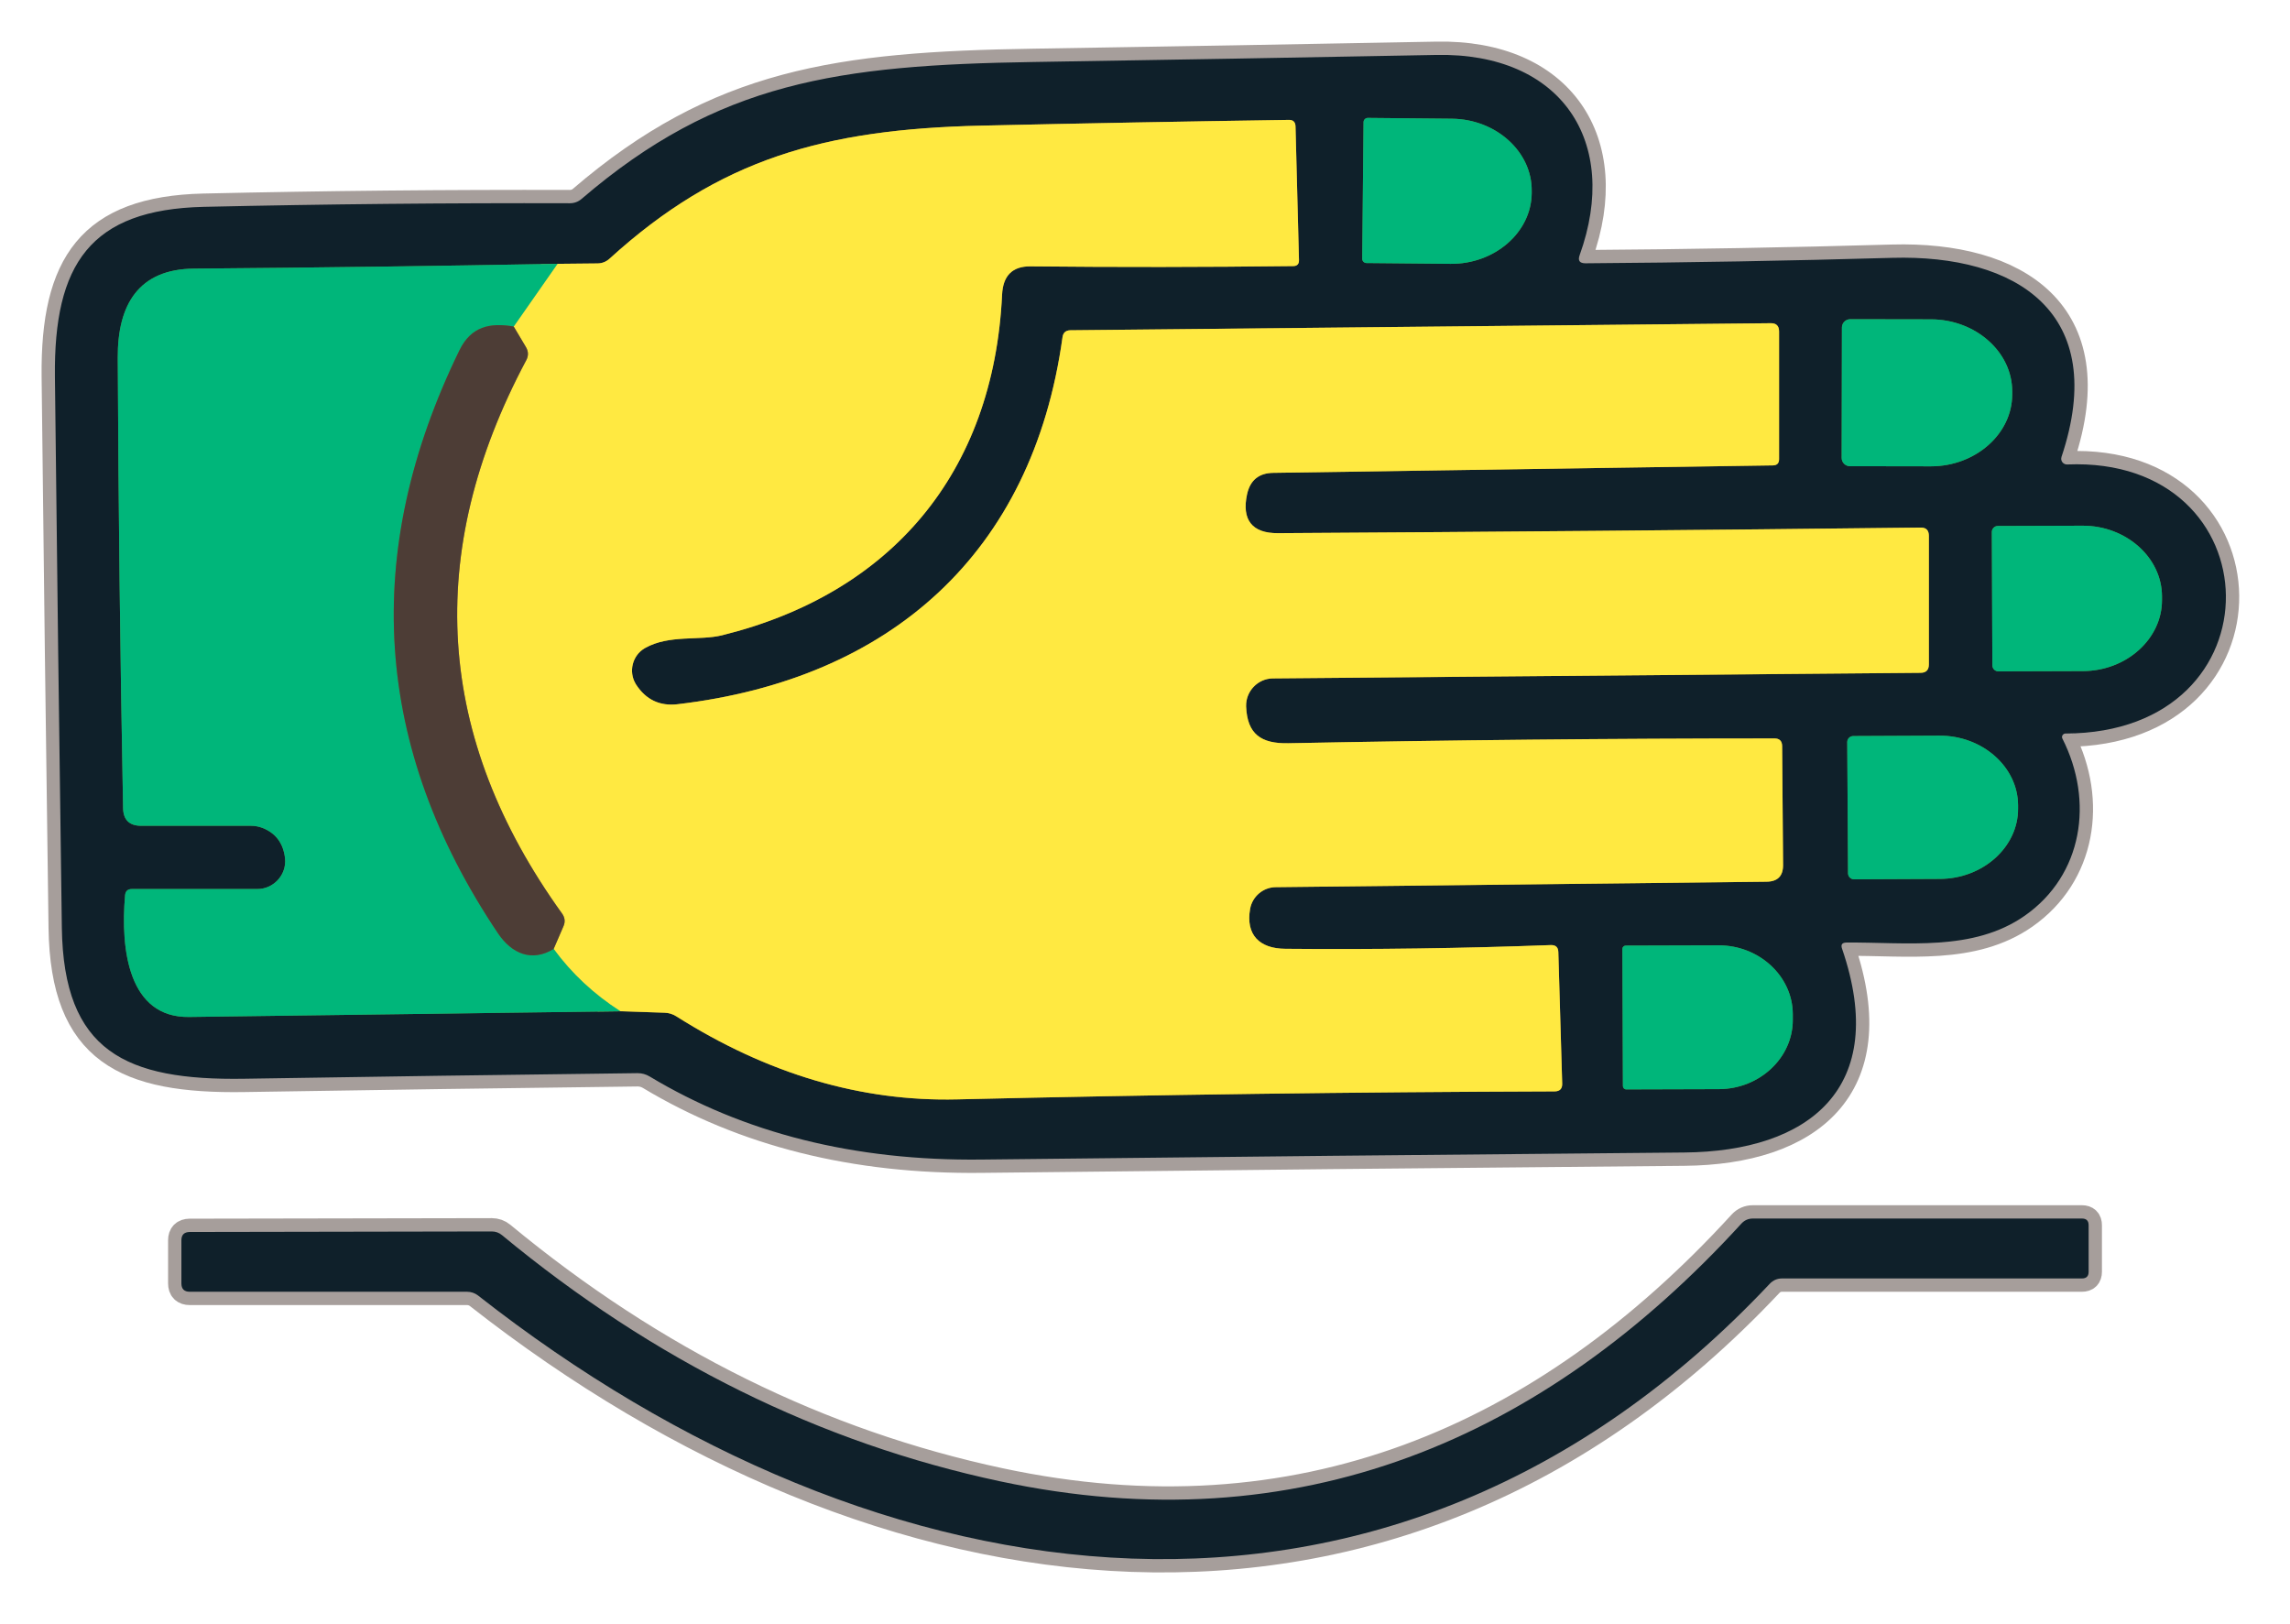
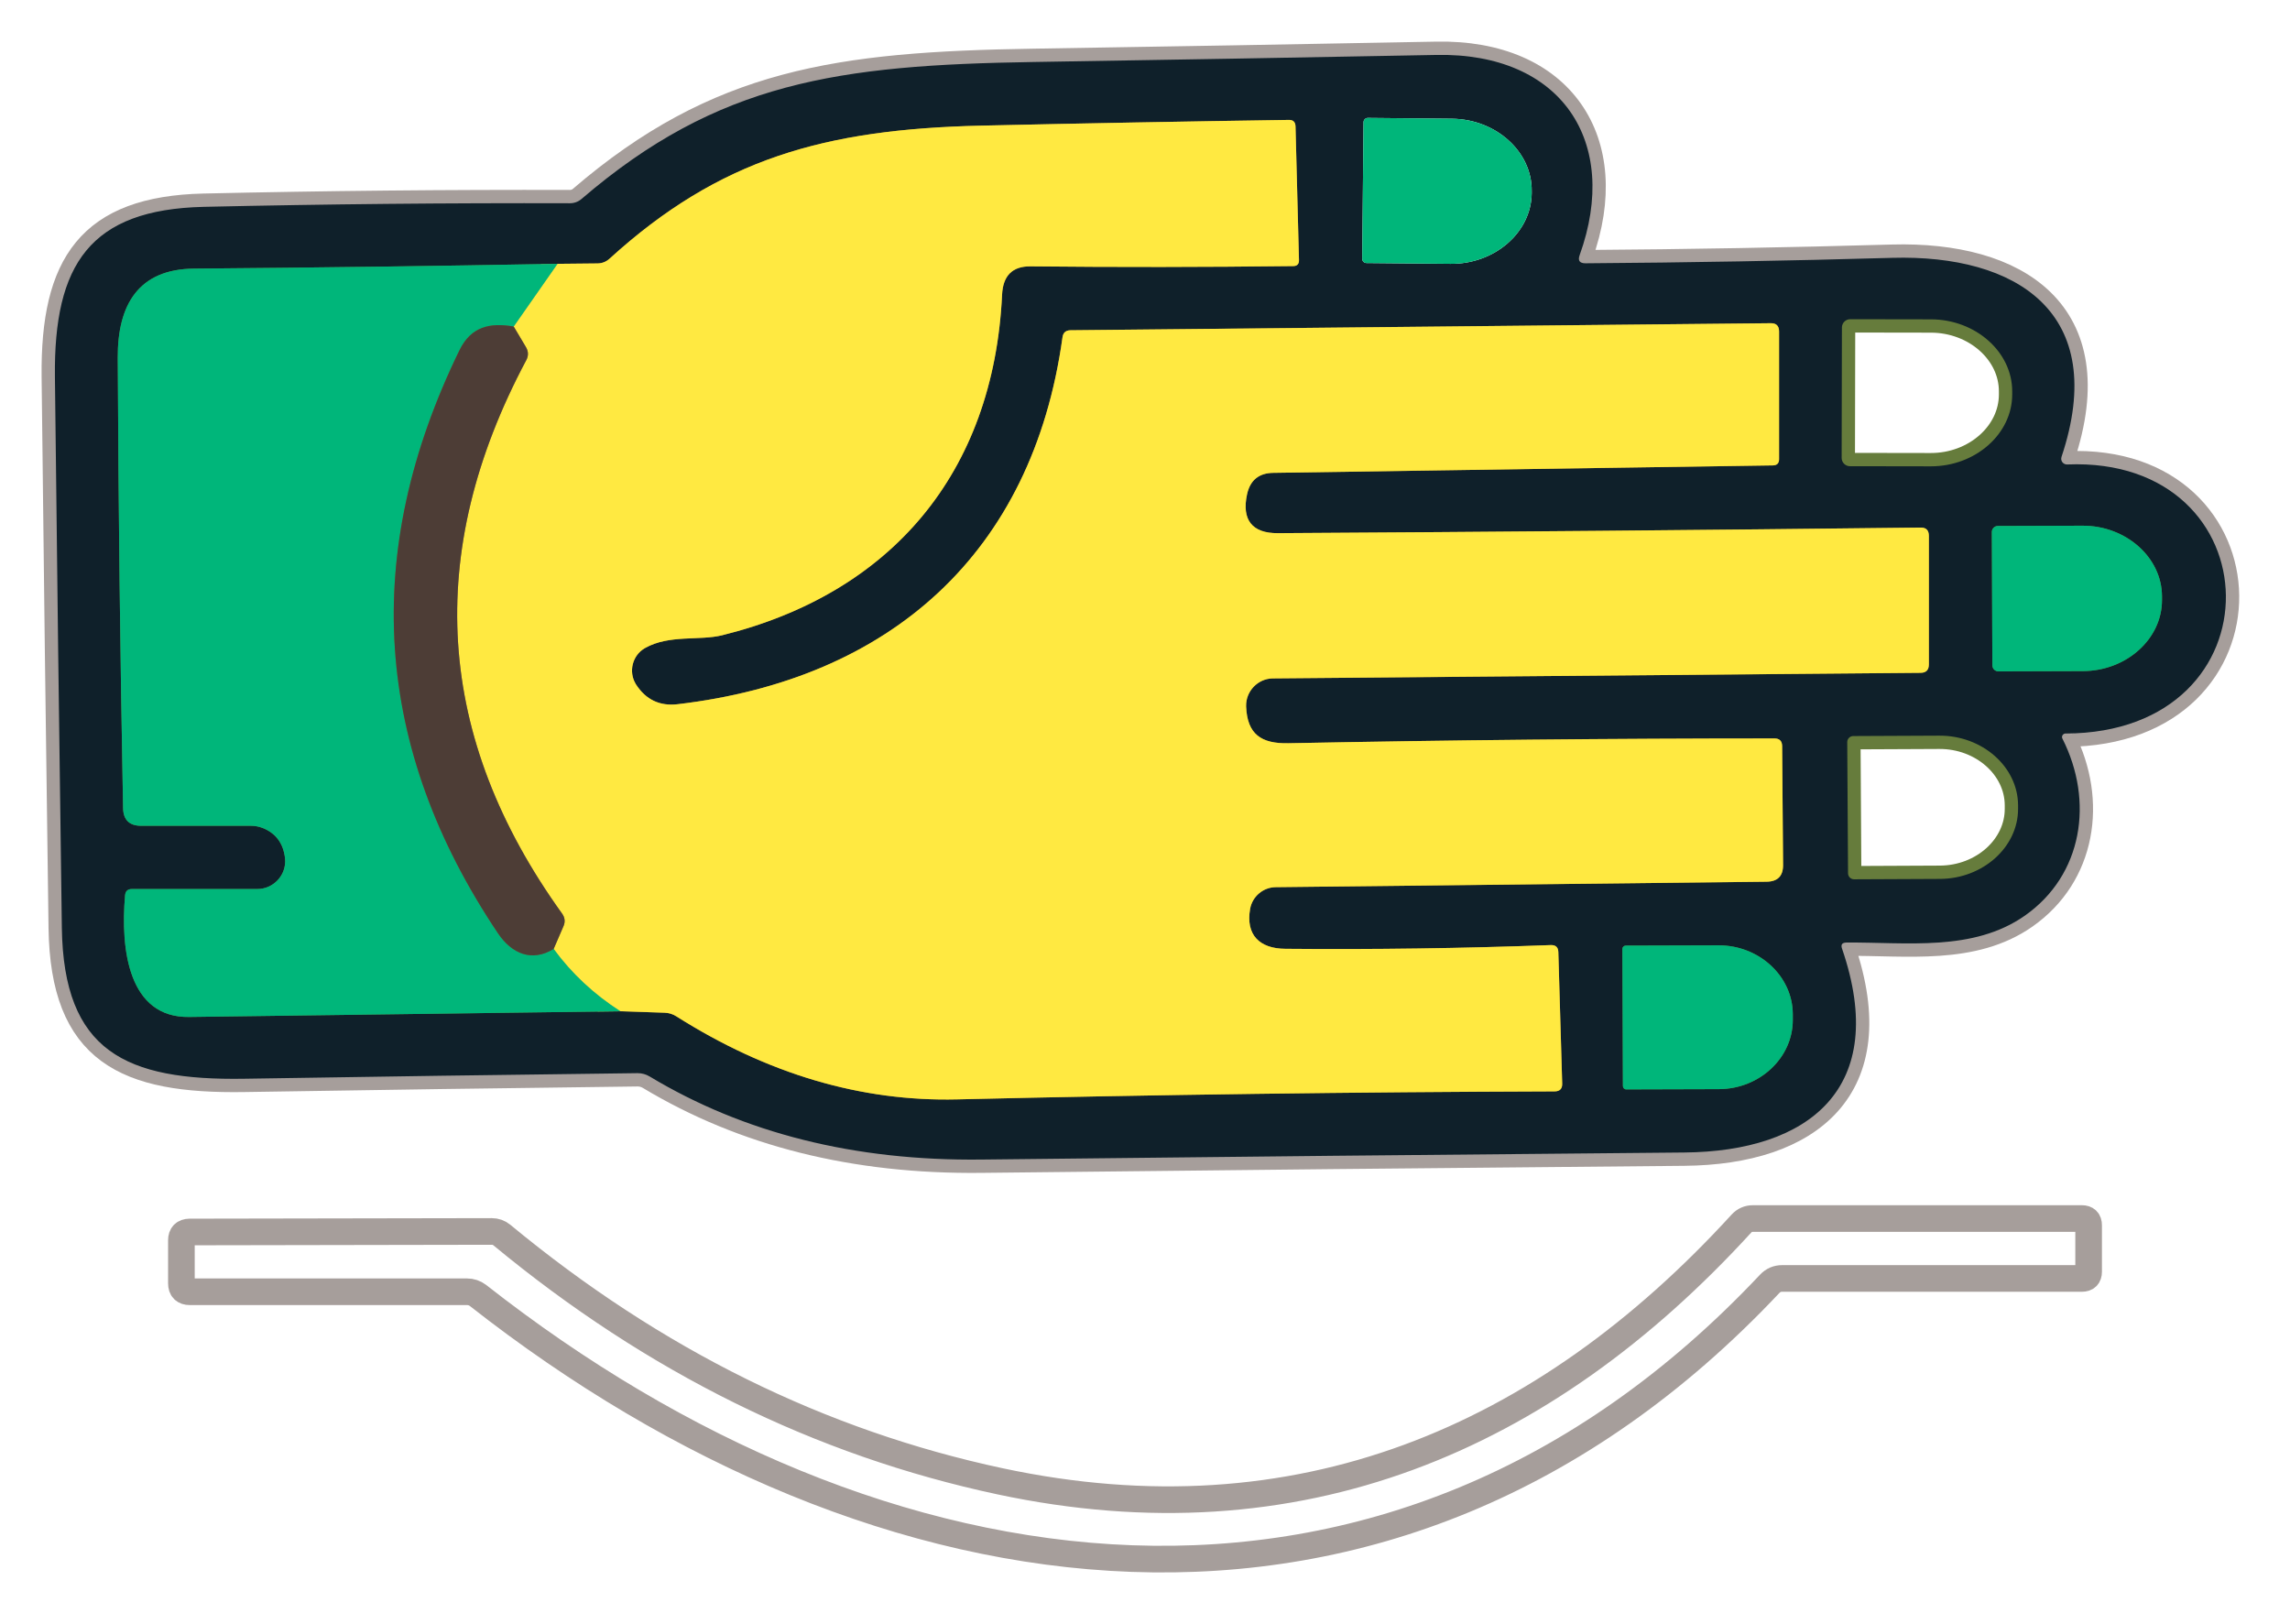
<svg xmlns="http://www.w3.org/2000/svg" width="100%" height="100%" viewBox="0 0 172 122" version="1.1" xml:space="preserve" style="fill-rule:evenodd;clip-rule:evenodd;">
  <g transform="matrix(1,0,0,1,-99.875,-51.723)">
    <g>
      <path d="M254.78,107.2C254.761,107.163 254.751,107.122 254.751,107.08C254.751,106.938 254.868,106.82 255.01,106.82C271.35,106.78 270.76,85.97 255.14,86.61C255.133,86.61 255.126,86.61 255.12,86.61C254.884,86.61 254.69,86.416 254.69,86.18C254.69,86.136 254.697,86.092 254.71,86.05C258.34,75.2 251.32,70.83 242,71.09C234.34,71.31 226.66,71.447 218.96,71.5C218.52,71.5 218.373,71.297 218.52,70.89C221.6,62.34 217.12,55.66 207.75,55.85C197.657,56.043 187.563,56.22 177.47,56.38C162.87,56.61 153.81,57.86 143.55,66.67C143.297,66.883 143.003,66.99 142.67,66.99C133.503,66.963 124.337,67.053 115.17,67.26C106.65,67.46 103.91,71.57 104,80.01C104.153,93.81 104.327,107.61 104.52,121.41C104.65,130.71 109.33,132.89 118.21,132.75C128.057,132.59 137.907,132.45 147.76,132.33C148.087,132.33 148.39,132.413 148.67,132.58C155.763,136.847 164.063,138.927 173.57,138.82C191.17,138.62 208.773,138.443 226.38,138.29C235.72,138.21 241.83,133.48 238.23,122.98C238.123,122.68 238.23,122.527 238.55,122.52C243.07,122.48 248.06,123.23 251.96,120.5C256.31,117.45 257.16,111.9 254.78,107.2" style="fill:none;fill-rule:nonzero;stroke:rgb(166,158,155);stroke-width:2px;" />
      <path d="M233.73,147.75L256.25,147.75C256.583,147.75 256.75,147.583 256.75,147.25L256.75,143.75C256.75,143.417 256.583,143.25 256.25,143.25L231.53,143.25C231.19,143.25 230.903,143.377 230.67,143.63C215.83,159.87 197.37,167.76 175,162.99C161.467,160.103 148.99,153.937 137.57,144.49C137.35,144.31 137.097,144.22 136.81,144.22L114.12,144.26C113.707,144.267 113.5,144.473 113.5,144.88L113.5,148.12C113.5,148.54 113.71,148.75 114.13,148.75L134.95,148.75C135.257,148.75 135.533,148.843 135.78,149.03C165.84,172.63 204.32,178.42 232.8,148.15C233.053,147.883 233.363,147.75 233.73,147.75" style="fill:none;fill-rule:nonzero;stroke:rgb(166,158,155);stroke-width:2px;" />
-       <path d="M202.29,60.89L202.19,71.15C202.19,71.153 202.19,71.157 202.19,71.16C202.19,71.332 202.328,71.475 202.5,71.48L208.81,71.54C212.128,71.577 214.885,69.189 214.92,66.25L214.92,66.07C214.92,66.068 214.92,66.065 214.92,66.063C214.951,63.124 212.247,60.676 208.93,60.64L202.62,60.58C202.617,60.58 202.613,60.58 202.61,60.58C202.438,60.58 202.295,60.718 202.29,60.89" style="fill:none;fill-rule:nonzero;stroke:rgb(102,124,60);stroke-width:2px;" />
      <path d="M141.75,71.54C132.657,71.707 123.56,71.827 114.46,71.9C110.29,71.93 108.7,74.6 108.72,78.6C108.767,89.64 108.9,100.91 109.12,112.41C109.133,113.303 109.587,113.75 110.48,113.75L118.72,113.75C119.02,113.75 119.31,113.803 119.59,113.91C120.577,114.297 121.14,115.043 121.28,116.15C121.291,116.236 121.296,116.323 121.296,116.41C121.296,117.555 120.355,118.498 119.21,118.5L109.78,118.5C109.467,118.5 109.297,118.657 109.27,118.97C108.91,123.07 109.54,128.17 114.07,128.11C124.89,127.963 135.69,127.82 146.47,127.68" style="fill:none;fill-rule:nonzero;stroke:rgb(102,124,60);stroke-width:2px;" />
      <path d="M146.47,127.68L149.78,127.79C150.1,127.797 150.397,127.887 150.67,128.06C157.517,132.393 164.547,134.473 171.76,134.3C186.693,133.947 201.65,133.747 216.63,133.7C217.03,133.7 217.223,133.503 217.21,133.11L216.92,123.24C216.913,122.873 216.723,122.697 216.35,122.71C209.71,122.957 203.067,123.05 196.42,122.99C194.46,122.98 193.43,121.93 193.77,119.99C193.938,119.054 194.754,118.365 195.7,118.36L232.57,117.95C233.397,117.937 233.807,117.517 233.8,116.69L233.73,107.76C233.723,107.38 233.533,107.19 233.16,107.19C220.987,107.19 208.813,107.31 196.64,107.55C194.59,107.59 193.56,106.87 193.47,104.8C193.47,104.788 193.469,104.775 193.469,104.762C193.445,103.644 194.342,102.704 195.456,102.68C195.467,102.68 195.479,102.68 195.49,102.68L244.12,102.26C244.54,102.26 244.75,102.05 244.75,101.63L244.75,91.97C244.75,91.55 244.543,91.343 244.13,91.35C228.043,91.537 211.957,91.677 195.87,91.77C193.9,91.79 193.13,90.75 193.54,88.85C193.773,87.79 194.43,87.253 195.51,87.24L233.04,86.68C233.347,86.673 233.5,86.517 233.5,86.21L233.5,76.62C233.5,76.2 233.29,75.993 232.87,76L180.27,76.53C179.923,76.537 179.727,76.71 179.68,77.05C177.43,93.31 166.71,102.75 150.76,104.62C149.427,104.773 148.39,104.28 147.65,103.14C147.639,103.123 147.629,103.106 147.619,103.089C147.071,102.17 147.372,100.966 148.286,100.421C148.304,100.41 148.322,100.4 148.34,100.39C150.14,99.38 152.41,99.86 154.11,99.44C166.76,96.31 174.5,87.3 175.14,73.86C175.207,72.427 175.917,71.717 177.27,71.73C183.79,71.797 190.367,71.79 197,71.71C197.3,71.71 197.447,71.56 197.44,71.26L197.18,61.21C197.167,60.883 197,60.723 196.68,60.73C188.973,60.843 181.27,60.987 173.57,61.16C161.83,61.43 153.91,63.64 145.65,71.16C145.397,71.387 145.103,71.503 144.77,71.51L141.75,71.54" style="fill:none;fill-rule:nonzero;stroke:rgb(166,131,60);stroke-width:2px;" />
      <path d="M146.47,127.68C144.477,126.4 142.807,124.84 141.46,123" style="fill:none;fill-rule:nonzero;stroke:rgb(191,194,66);stroke-width:2px;" />
      <path d="M141.46,123L142.19,121.31C142.343,120.97 142.31,120.647 142.09,120.34C132.577,107.127 131.68,93.273 139.4,78.78C139.58,78.447 139.57,78.113 139.37,77.78L138.46,76.25" style="fill:none;fill-rule:nonzero;stroke:rgb(166,131,60);stroke-width:2px;" />
      <path d="M138.46,76.25L141.75,71.54" style="fill:none;fill-rule:nonzero;stroke:rgb(191,194,66);stroke-width:2px;" />
      <path d="M138.46,76.25C136.67,75.94 135.26,76.25 134.39,78.02C126.95,93.267 127.913,107.87 137.28,121.83C138.32,123.37 139.83,124 141.46,123" style="fill:none;fill-rule:nonzero;stroke:rgb(102,124,60);stroke-width:2px;" />
      <path d="M238.22,76.32L238.2,86.12C238.2,86.46 238.48,86.74 238.82,86.74C238.82,86.74 244.89,86.75 244.891,86.75C248.242,86.756 251.005,84.323 251.01,81.361C251.01,81.36 251.01,81.12 251.01,81.12C251.015,78.158 248.261,75.716 244.91,75.71L238.84,75.7C238.5,75.7 238.22,75.98 238.22,76.32" style="fill:none;fill-rule:nonzero;stroke:rgb(102,124,60);stroke-width:2px;" />
      <path d="M249.48,91.68L249.52,101.7C249.52,101.947 249.723,102.15 249.97,102.15L256.33,102.13C259.593,102.118 262.27,99.708 262.26,96.79C262.26,96.79 262.26,96.509 262.26,96.509C262.25,93.591 259.556,91.199 256.291,91.21C256.291,91.21 256.29,91.21 256.29,91.21L249.93,91.23C249.683,91.23 249.48,91.433 249.48,91.68" style="fill:none;fill-rule:nonzero;stroke:rgb(102,124,60);stroke-width:2px;" />
      <path d="M238.62,107.46L238.68,117.32C238.68,117.567 238.883,117.77 239.13,117.77L245.59,117.74C248.82,117.722 251.465,115.339 251.45,112.46C251.45,112.46 251.45,112.199 251.45,112.199C251.435,109.319 248.764,106.963 245.533,106.98C245.532,106.98 245.531,106.98 245.53,106.98L239.07,107.01C238.823,107.01 238.62,107.213 238.62,107.46" style="fill:none;fill-rule:nonzero;stroke:rgb(102,124,60);stroke-width:2px;" />
      <path d="M221.73,123L221.77,133.3C221.77,133.437 221.883,133.55 222.02,133.55L228.99,133.53C232.04,133.518 234.54,131.171 234.53,128.33L234.53,127.89C234.52,125.049 232.002,122.719 228.952,122.73C228.951,122.73 228.951,122.73 228.95,122.73L221.98,122.75C221.843,122.75 221.73,122.863 221.73,123" style="fill:none;fill-rule:nonzero;stroke:rgb(102,124,60);stroke-width:2px;" />
    </g>
    <path d="M254.78,107.2C257.16,111.9 256.31,117.45 251.96,120.5C248.06,123.23 243.07,122.48 238.55,122.52C238.23,122.527 238.123,122.68 238.23,122.98C241.83,133.48 235.72,138.21 226.38,138.29C208.773,138.443 191.17,138.62 173.57,138.82C164.063,138.927 155.763,136.847 148.67,132.58C148.39,132.413 148.087,132.33 147.76,132.33C137.907,132.45 128.057,132.59 118.21,132.75C109.33,132.89 104.65,130.71 104.52,121.41C104.327,107.61 104.153,93.81 104,80.01C103.91,71.57 106.65,67.46 115.17,67.26C124.337,67.053 133.503,66.963 142.67,66.99C143.003,66.99 143.297,66.883 143.55,66.67C153.81,57.86 162.87,56.61 177.47,56.38C187.563,56.22 197.657,56.043 207.75,55.85C217.12,55.66 221.6,62.34 218.52,70.89C218.373,71.297 218.52,71.5 218.96,71.5C226.66,71.447 234.34,71.31 242,71.09C251.32,70.83 258.34,75.2 254.71,86.05C254.697,86.092 254.69,86.136 254.69,86.18C254.69,86.416 254.884,86.61 255.12,86.61C255.126,86.61 255.133,86.61 255.14,86.61C270.76,85.97 271.35,106.78 255.01,106.82C254.868,106.82 254.751,106.938 254.751,107.08C254.751,107.122 254.761,107.163 254.78,107.2ZM202.29,60.89L202.19,71.15C202.19,71.153 202.19,71.157 202.19,71.16C202.19,71.332 202.328,71.475 202.5,71.48L208.81,71.54C212.128,71.577 214.885,69.189 214.92,66.25L214.92,66.07C214.92,66.068 214.92,66.065 214.92,66.063C214.951,63.124 212.247,60.676 208.93,60.64L202.62,60.58C202.617,60.58 202.613,60.58 202.61,60.58C202.438,60.58 202.295,60.718 202.29,60.89ZM141.75,71.54C132.657,71.707 123.56,71.827 114.46,71.9C110.29,71.93 108.7,74.6 108.72,78.6C108.767,89.64 108.9,100.91 109.12,112.41C109.133,113.303 109.587,113.75 110.48,113.75L118.72,113.75C119.02,113.75 119.31,113.803 119.59,113.91C120.577,114.297 121.14,115.043 121.28,116.15C121.291,116.236 121.296,116.323 121.296,116.41C121.296,117.555 120.355,118.498 119.21,118.5L109.78,118.5C109.467,118.5 109.297,118.657 109.27,118.97C108.91,123.07 109.54,128.17 114.07,128.11C124.89,127.963 135.69,127.82 146.47,127.68L149.78,127.79C150.1,127.797 150.397,127.887 150.67,128.06C157.517,132.393 164.547,134.473 171.76,134.3C186.693,133.947 201.65,133.747 216.63,133.7C217.03,133.7 217.223,133.503 217.21,133.11L216.92,123.24C216.913,122.873 216.723,122.697 216.35,122.71C209.71,122.957 203.067,123.05 196.42,122.99C194.46,122.98 193.43,121.93 193.77,119.99C193.938,119.054 194.754,118.365 195.7,118.36L232.57,117.95C233.397,117.937 233.807,117.517 233.8,116.69L233.73,107.76C233.723,107.38 233.533,107.19 233.16,107.19C220.987,107.19 208.813,107.31 196.64,107.55C194.59,107.59 193.56,106.87 193.47,104.8C193.47,104.788 193.469,104.775 193.469,104.762C193.445,103.644 194.342,102.704 195.456,102.68C195.467,102.68 195.479,102.68 195.49,102.68L244.12,102.26C244.54,102.26 244.75,102.05 244.75,101.63L244.75,91.97C244.75,91.55 244.543,91.343 244.13,91.35C228.043,91.537 211.957,91.677 195.87,91.77C193.9,91.79 193.13,90.75 193.54,88.85C193.773,87.79 194.43,87.253 195.51,87.24L233.04,86.68C233.347,86.673 233.5,86.517 233.5,86.21L233.5,76.62C233.5,76.2 233.29,75.993 232.87,76L180.27,76.53C179.923,76.537 179.727,76.71 179.68,77.05C177.43,93.31 166.71,102.75 150.76,104.62C149.427,104.773 148.39,104.28 147.65,103.14C147.639,103.123 147.629,103.106 147.619,103.089C147.071,102.17 147.372,100.966 148.286,100.421C148.304,100.41 148.322,100.4 148.34,100.39C150.14,99.38 152.41,99.86 154.11,99.44C166.76,96.31 174.5,87.3 175.14,73.86C175.207,72.427 175.917,71.717 177.27,71.73C183.79,71.797 190.367,71.79 197,71.71C197.3,71.71 197.447,71.56 197.44,71.26L197.18,61.21C197.167,60.883 197,60.723 196.68,60.73C188.973,60.843 181.27,60.987 173.57,61.16C161.83,61.43 153.91,63.64 145.65,71.16C145.397,71.387 145.103,71.503 144.77,71.51L141.75,71.54ZM238.22,76.32L238.2,86.12C238.2,86.46 238.48,86.74 238.82,86.74C238.82,86.74 244.89,86.75 244.891,86.75C248.242,86.756 251.005,84.323 251.01,81.361C251.01,81.36 251.01,81.12 251.01,81.12C251.015,78.158 248.261,75.716 244.91,75.71L238.84,75.7C238.5,75.7 238.22,75.98 238.22,76.32ZM249.48,91.68L249.52,101.7C249.52,101.947 249.723,102.15 249.97,102.15L256.33,102.13C259.593,102.118 262.27,99.708 262.26,96.79C262.26,96.79 262.26,96.509 262.26,96.509C262.25,93.591 259.556,91.199 256.291,91.21C256.291,91.21 256.29,91.21 256.29,91.21L249.93,91.23C249.683,91.23 249.48,91.433 249.48,91.68ZM238.62,107.46L238.68,117.32C238.68,117.567 238.883,117.77 239.13,117.77L245.59,117.74C248.82,117.722 251.465,115.339 251.45,112.46C251.45,112.46 251.45,112.199 251.45,112.199C251.435,109.319 248.764,106.963 245.533,106.98C245.532,106.98 245.531,106.98 245.53,106.98L239.07,107.01C238.823,107.01 238.62,107.213 238.62,107.46ZM221.73,123L221.77,133.3C221.77,133.437 221.883,133.55 222.02,133.55L228.99,133.53C232.04,133.518 234.54,131.171 234.53,128.33L234.53,127.89C234.52,125.049 232.002,122.719 228.952,122.73C228.951,122.73 228.951,122.73 228.95,122.73L221.98,122.75C221.843,122.75 221.73,122.863 221.73,123Z" style="fill:rgb(15,32,42);fill-rule:nonzero;" />
    <path d="M202.29,60.89C202.295,60.718 202.438,60.58 202.61,60.58C202.613,60.58 202.617,60.58 202.62,60.58L208.93,60.64C212.247,60.676 214.951,63.124 214.92,66.063C214.92,66.065 214.92,66.068 214.92,66.07L214.92,66.25C214.885,69.189 212.128,71.577 208.81,71.54L202.5,71.48C202.328,71.475 202.19,71.332 202.19,71.16C202.19,71.157 202.19,71.153 202.19,71.15L202.29,60.89Z" style="fill:rgb(0,182,122);fill-rule:nonzero;" />
    <path d="M146.47,127.68C144.477,126.4 142.807,124.84 141.46,123L142.19,121.31C142.343,120.97 142.31,120.647 142.09,120.34C132.577,107.127 131.68,93.273 139.4,78.78C139.58,78.447 139.57,78.113 139.37,77.78L138.46,76.25L141.75,71.54L144.77,71.51C145.103,71.503 145.397,71.387 145.65,71.16C153.91,63.64 161.83,61.43 173.57,61.16C181.27,60.987 188.973,60.843 196.68,60.73C197,60.723 197.167,60.883 197.18,61.21L197.44,71.26C197.447,71.56 197.3,71.71 197,71.71C190.367,71.79 183.79,71.797 177.27,71.73C175.917,71.717 175.207,72.427 175.14,73.86C174.5,87.3 166.76,96.31 154.11,99.44C152.41,99.86 150.14,99.38 148.34,100.39C148.322,100.4 148.304,100.41 148.286,100.421C147.372,100.966 147.071,102.17 147.619,103.089C147.629,103.106 147.639,103.123 147.65,103.14C148.39,104.28 149.427,104.773 150.76,104.62C166.71,102.75 177.43,93.31 179.68,77.05C179.727,76.71 179.923,76.537 180.27,76.53L232.87,76C233.29,75.993 233.5,76.2 233.5,76.62L233.5,86.21C233.5,86.517 233.347,86.673 233.04,86.68L195.51,87.24C194.43,87.253 193.773,87.79 193.54,88.85C193.13,90.75 193.9,91.79 195.87,91.77C211.957,91.677 228.043,91.537 244.13,91.35C244.543,91.343 244.75,91.55 244.75,91.97L244.75,101.63C244.75,102.05 244.54,102.26 244.12,102.26L195.49,102.68C195.479,102.68 195.467,102.68 195.456,102.68C194.342,102.704 193.445,103.644 193.469,104.762C193.469,104.775 193.47,104.788 193.47,104.8C193.56,106.87 194.59,107.59 196.64,107.55C208.813,107.31 220.987,107.19 233.16,107.19C233.533,107.19 233.723,107.38 233.73,107.76L233.8,116.69C233.807,117.517 233.397,117.937 232.57,117.95L195.7,118.36C194.754,118.365 193.938,119.054 193.77,119.99C193.43,121.93 194.46,122.98 196.42,122.99C203.067,123.05 209.71,122.957 216.35,122.71C216.723,122.697 216.913,122.873 216.92,123.24L217.21,133.11C217.223,133.503 217.03,133.7 216.63,133.7C201.65,133.747 186.693,133.947 171.76,134.3C164.547,134.473 157.517,132.393 150.67,128.06C150.397,127.887 150.1,127.797 149.78,127.79L146.47,127.68Z" style="fill:rgb(255,233,65);fill-rule:nonzero;" />
    <path d="M141.75,71.54L138.46,76.25C136.67,75.94 135.26,76.25 134.39,78.02C126.95,93.267 127.913,107.87 137.28,121.83C138.32,123.37 139.83,124 141.46,123C142.807,124.84 144.477,126.4 146.47,127.68C135.69,127.82 124.89,127.963 114.07,128.11C109.54,128.17 108.91,123.07 109.27,118.97C109.297,118.657 109.467,118.5 109.78,118.5L119.21,118.5C120.355,118.498 121.296,117.555 121.296,116.41C121.296,116.323 121.291,116.236 121.28,116.15C121.14,115.043 120.577,114.297 119.59,113.91C119.31,113.803 119.02,113.75 118.72,113.75L110.48,113.75C109.587,113.75 109.133,113.303 109.12,112.41C108.9,100.91 108.767,89.64 108.72,78.6C108.7,74.6 110.29,71.93 114.46,71.9C123.56,71.827 132.657,71.707 141.75,71.54Z" style="fill:rgb(0,182,122);fill-rule:nonzero;" />
-     <path d="M238.22,76.32C238.22,75.98 238.5,75.7 238.84,75.7L244.91,75.71C248.261,75.716 251.015,78.158 251.01,81.12C251.01,81.12 251.01,81.36 251.01,81.361C251.005,84.323 248.242,86.756 244.891,86.75C244.89,86.75 238.82,86.74 238.82,86.74C238.48,86.74 238.2,86.46 238.2,86.12L238.22,76.32Z" style="fill:rgb(0,182,122);fill-rule:nonzero;" />
    <path d="M138.46,76.25L139.37,77.78C139.57,78.113 139.58,78.447 139.4,78.78C131.68,93.273 132.577,107.127 142.09,120.34C142.31,120.647 142.343,120.97 142.19,121.31L141.46,123C139.83,124 138.32,123.37 137.28,121.83C127.913,107.87 126.95,93.267 134.39,78.02C135.26,76.25 136.67,75.94 138.46,76.25Z" style="fill:rgb(77,61,54);fill-rule:nonzero;" />
    <path d="M249.48,91.68C249.48,91.433 249.683,91.23 249.93,91.23L256.29,91.21C256.29,91.21 256.291,91.21 256.291,91.21C259.556,91.199 262.25,93.591 262.26,96.509C262.26,96.509 262.26,96.79 262.26,96.79C262.27,99.708 259.593,102.118 256.33,102.13L249.97,102.15C249.723,102.15 249.52,101.947 249.52,101.7L249.48,91.68Z" style="fill:rgb(0,182,122);fill-rule:nonzero;" />
-     <path d="M238.62,107.46C238.62,107.213 238.823,107.01 239.07,107.01L245.53,106.98C245.531,106.98 245.532,106.98 245.533,106.98C248.764,106.963 251.435,109.319 251.45,112.199C251.45,112.199 251.45,112.46 251.45,112.46C251.465,115.339 248.82,117.722 245.59,117.74L239.13,117.77C238.883,117.77 238.68,117.567 238.68,117.32L238.62,107.46Z" style="fill:rgb(0,182,122);fill-rule:nonzero;" />
    <path d="M221.73,123C221.73,122.863 221.843,122.75 221.98,122.75L228.95,122.73C228.951,122.73 228.951,122.73 228.952,122.73C232.002,122.719 234.52,125.049 234.53,127.89L234.53,128.33C234.54,131.171 232.04,133.518 228.99,133.53L222.02,133.55C221.883,133.55 221.77,133.437 221.77,133.3L221.73,123Z" style="fill:rgb(0,182,122);fill-rule:nonzero;" />
-     <path d="M232.8,148.15C204.32,178.42 165.84,172.63 135.78,149.03C135.533,148.843 135.257,148.75 134.95,148.75L114.13,148.75C113.71,148.75 113.5,148.54 113.5,148.12L113.5,144.88C113.5,144.473 113.707,144.267 114.12,144.26L136.81,144.22C137.097,144.22 137.35,144.31 137.57,144.49C148.99,153.937 161.467,160.103 175,162.99C197.37,167.76 215.83,159.87 230.67,143.63C230.903,143.377 231.19,143.25 231.53,143.25L256.25,143.25C256.583,143.25 256.75,143.417 256.75,143.75L256.75,147.25C256.75,147.583 256.583,147.75 256.25,147.75L233.73,147.75C233.363,147.75 233.053,147.883 232.8,148.15Z" style="fill:rgb(15,32,42);fill-rule:nonzero;" />
  </g>
</svg>